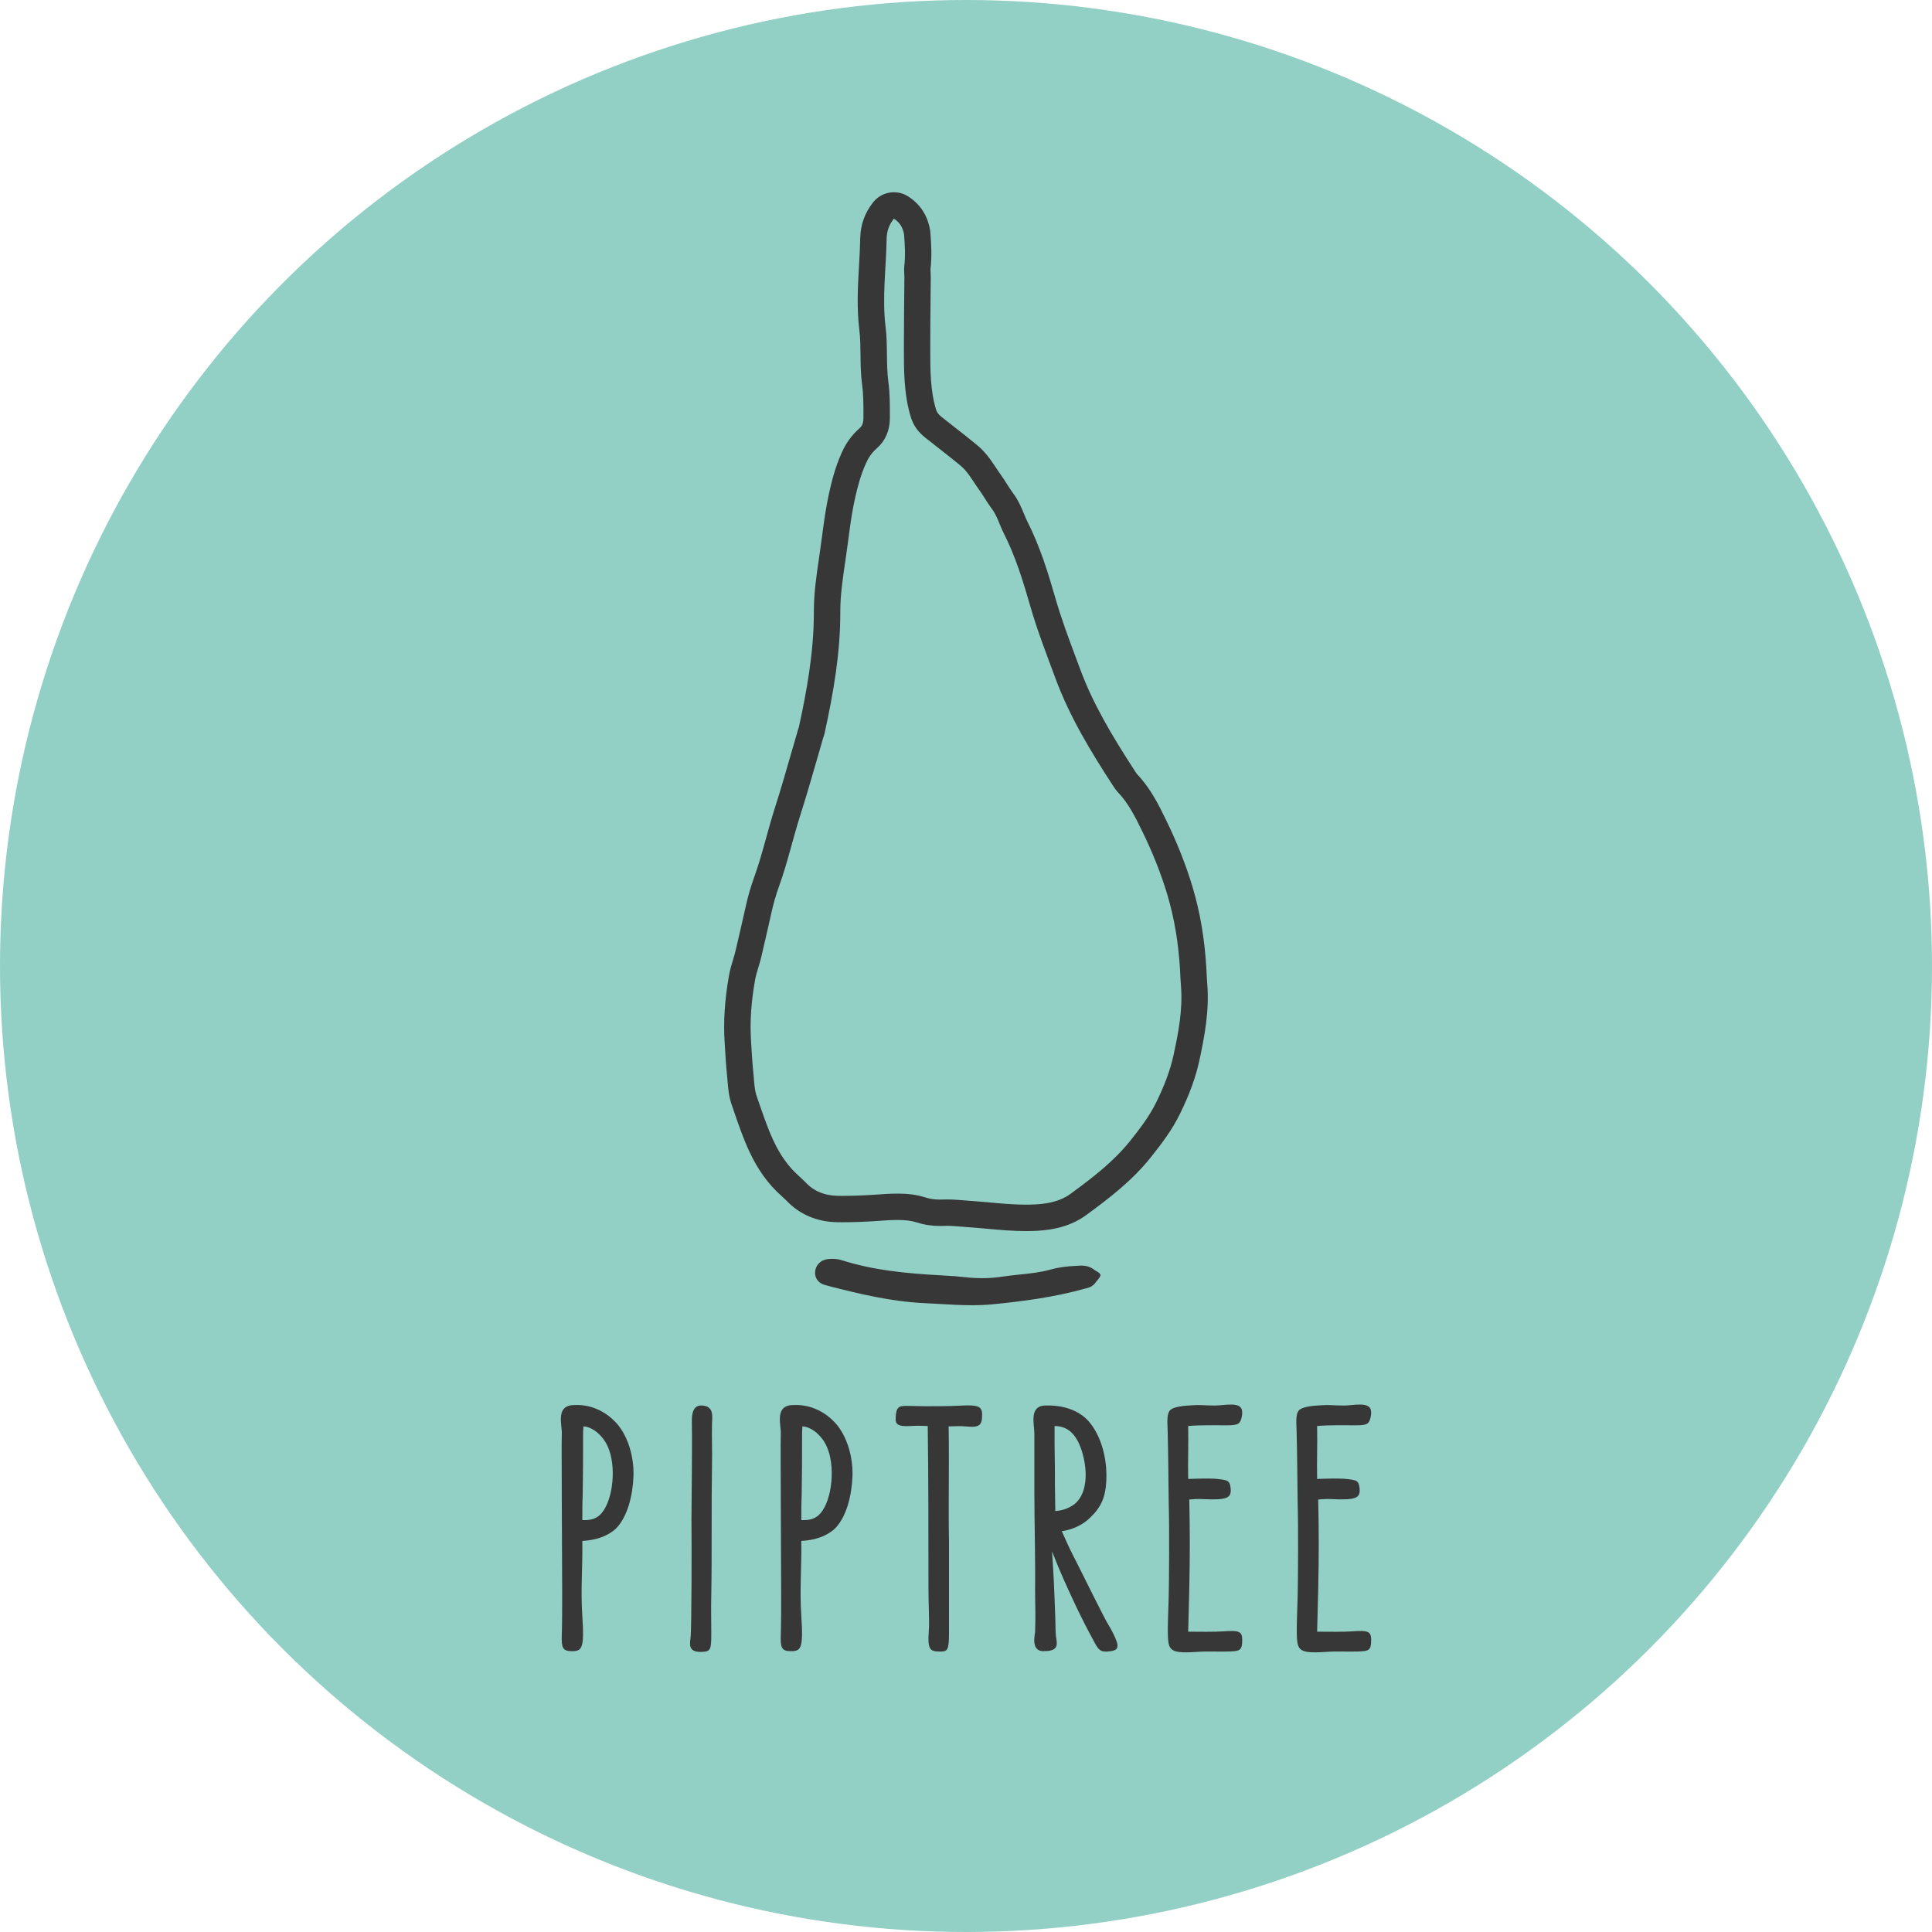
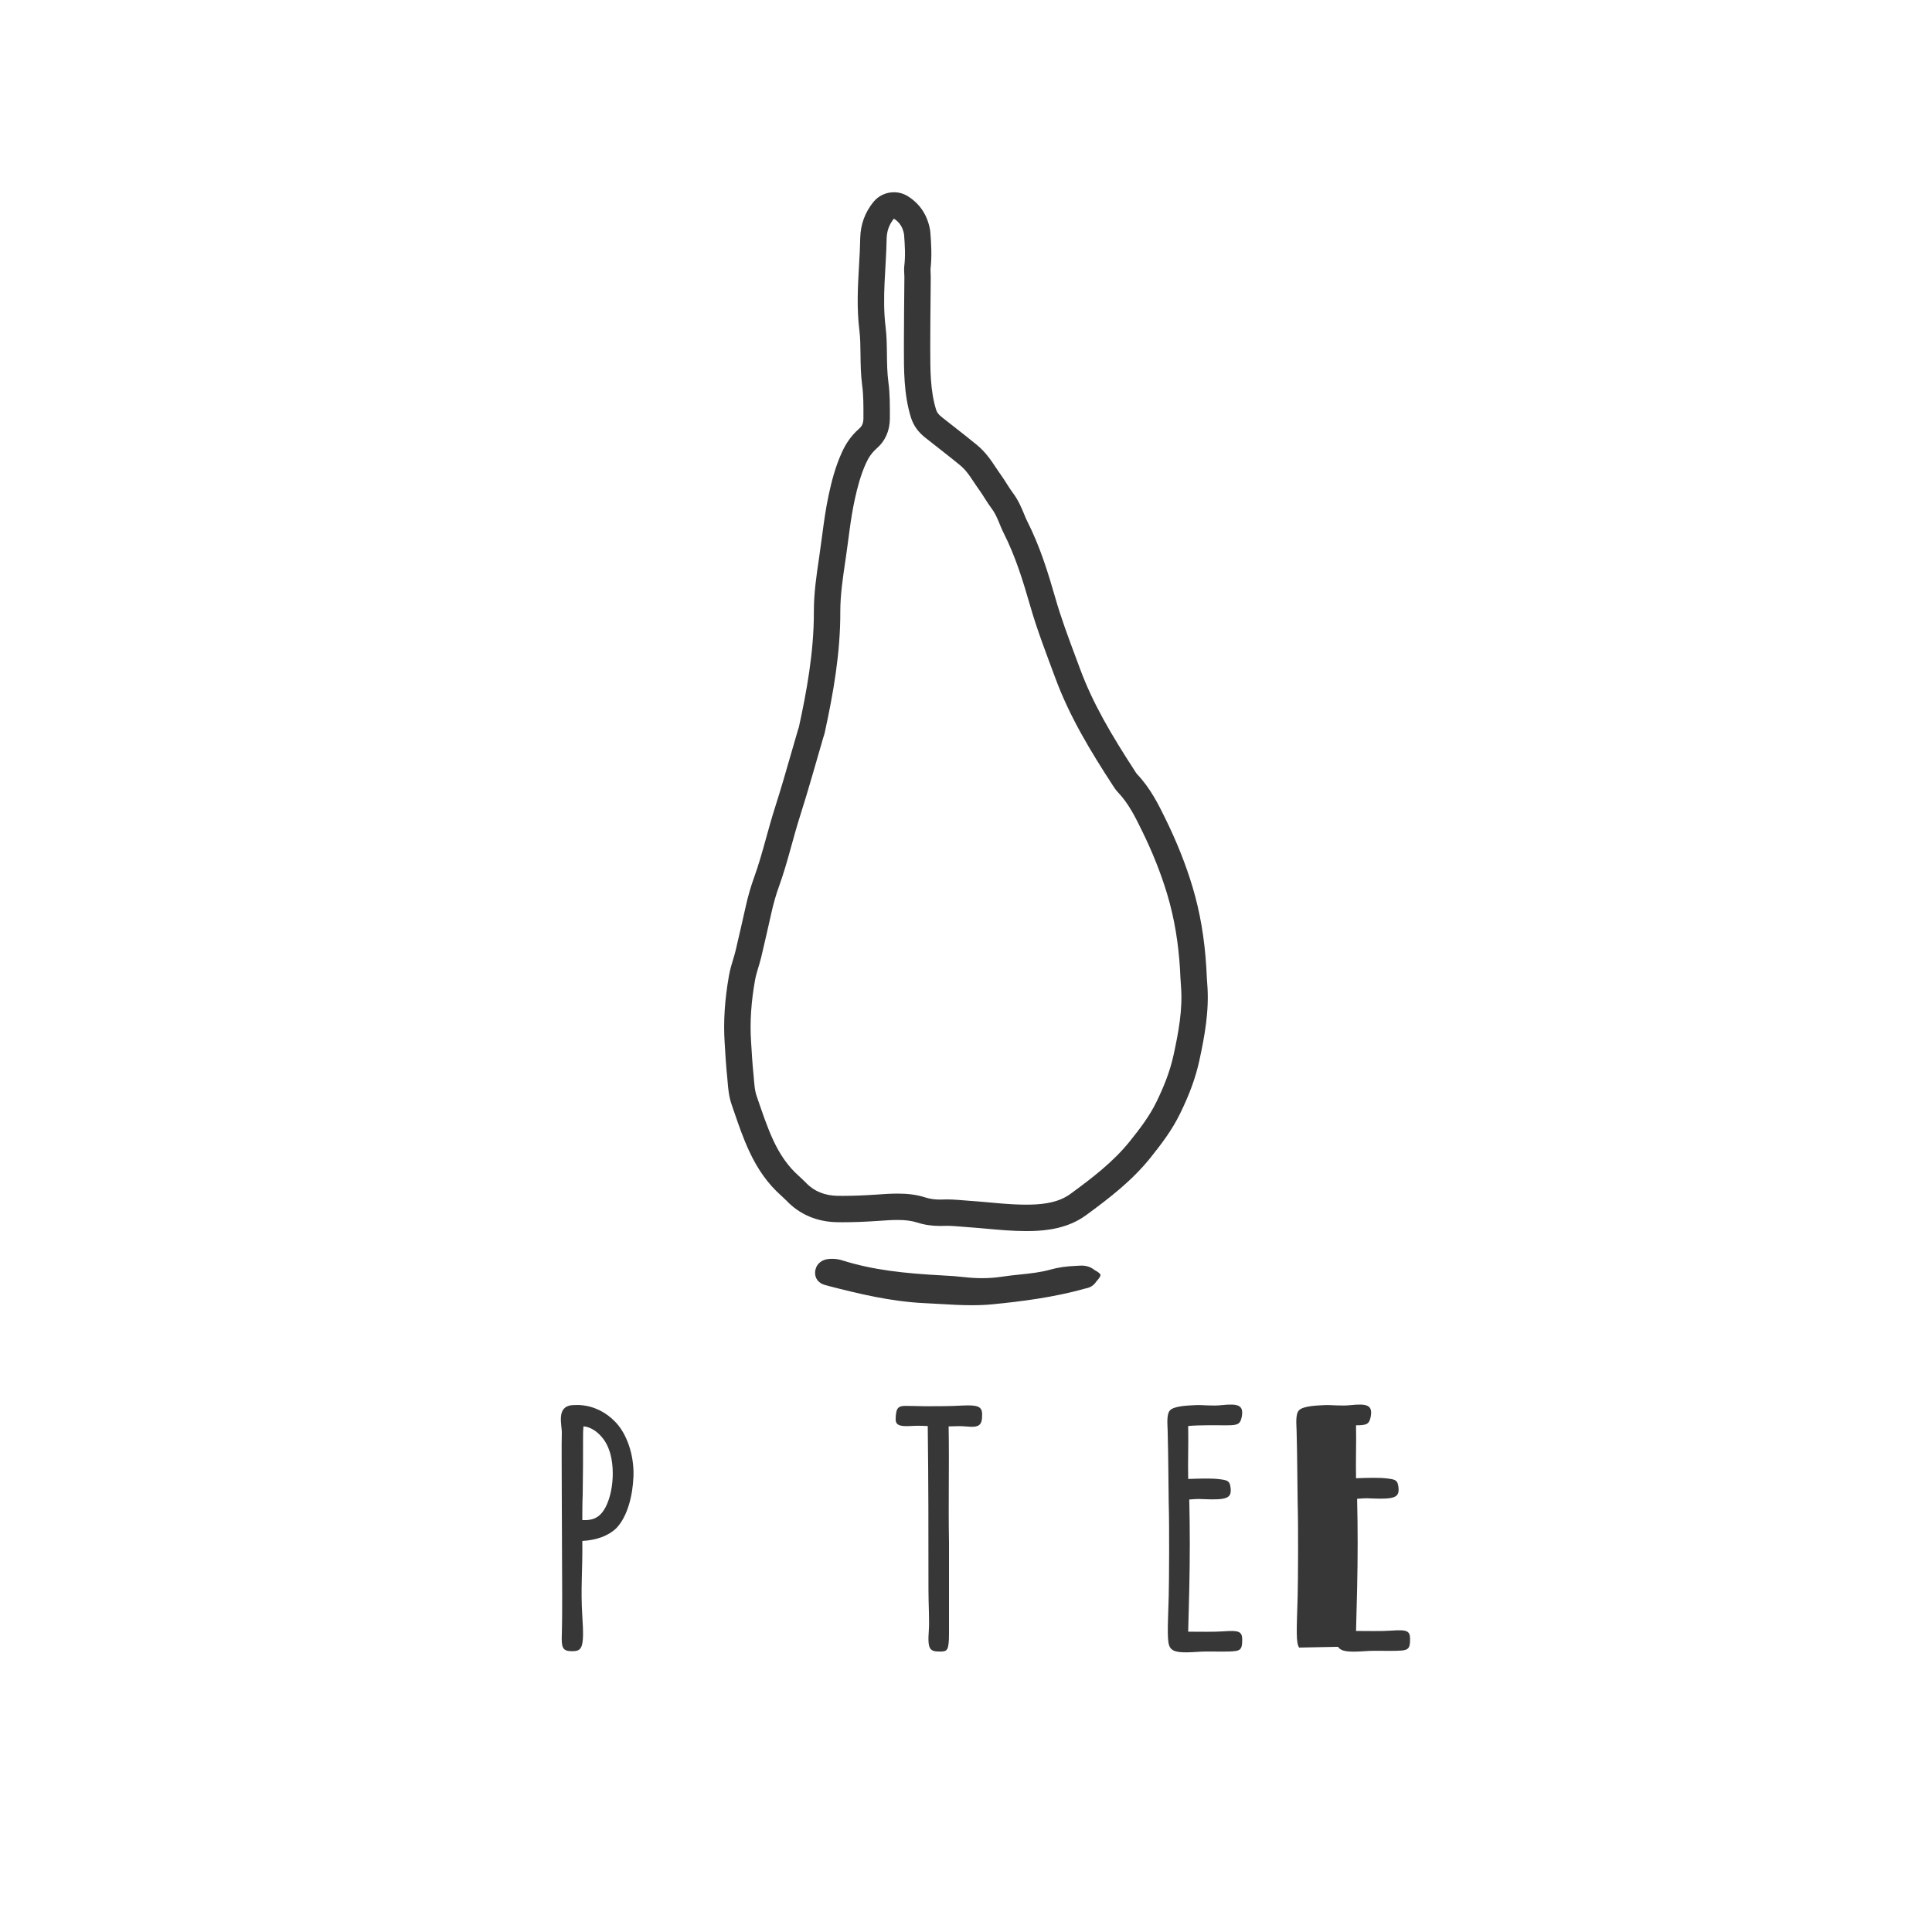
<svg xmlns="http://www.w3.org/2000/svg" id="Layer_1" viewBox="0 0 1000 1000" width="100" height="100">
  <defs>
    <style>.cls-1{fill:#92cfc5;}.cls-2{fill:#373737;}</style>
  </defs>
-   <circle class="cls-1" cx="500" cy="500" r="500" />
  <g>
    <path class="cls-2" d="M462.69,113.17c3.14,2.01,4.63,4.71,5.24,8.12,.44,5.59,.79,11.17,.09,16.76-.17,1.83,.09,3.58,.09,5.41-.09,11.96-.26,24.01-.26,35.97s-.09,24.7,3.67,36.75c1.4,4.36,3.93,7.59,7.33,10.3,6.02,4.8,12.13,9.43,18.07,14.32,4.19,3.4,6.63,8.29,9.78,12.57,2.27,3.14,4.1,6.55,6.46,9.69,2.97,3.84,4.19,8.64,6.37,12.92,6.02,11.87,9.95,24.62,13.62,37.36,3.67,12.83,8.47,25.14,13.09,37.62,7.33,19.9,18.24,37.89,29.77,55.61,.7,1.13,1.57,2.36,2.53,3.4,5.59,5.85,9.08,12.92,12.57,20.08,5.24,10.65,9.69,21.65,13.09,33,3.75,12.57,5.76,25.4,6.55,38.41,.17,3.06,.26,6.02,.52,8.99,.96,12.13-1.31,23.92-3.84,35.62-1.83,8.47-5.06,16.5-8.82,24.18-3.58,7.42-8.55,13.88-13.71,20.34-8.73,10.91-19.82,19.29-30.9,27.41-5.76,4.19-13.09,5.33-20.43,5.5-.83,.02-1.67,.03-2.5,.03-9.62,0-19.11-1.31-28.67-1.95-4.14-.29-8.21-.76-12.33-.76-.83,0-1.67,.02-2.51,.06-.33,.01-.67,.02-1.01,.02-2.49,0-5.08-.29-7.46-1.06-4.81-1.57-9.64-2.04-14.5-2.04-3.79,0-7.6,.28-11.43,.55-5.7,.38-11.34,.63-17.02,.63-.84,0-1.69,0-2.53-.02-6.46-.09-12.22-2.18-16.76-7.07-1.13-1.13-2.27-2.18-3.4-3.23-5.85-5.15-10.04-11.61-13.27-18.59-3.32-7.16-5.76-14.75-8.38-22.26-1.31-3.58-1.4-7.42-1.75-11.17-.61-5.85-.96-11.7-1.31-17.55-.7-10.56,.17-21.13,2.01-31.51,.7-4.1,2.27-8.03,3.23-12.05,1.83-7.77,3.58-15.45,5.33-23.22,1.05-4.71,2.36-9.34,4.02-13.88,4.28-11.87,6.98-24.18,10.82-36.23,4.28-13.36,8.03-26.97,11.96-40.42,.26-.79,.52-1.48,.7-2.27,4.54-20.78,8.21-41.64,8.12-63.03,0-8.99,1.4-17.9,2.71-26.8,1.57-10.39,2.53-20.95,4.8-31.25,1.4-6.37,3.06-12.66,5.76-18.59,1.31-2.97,3.06-5.5,5.41-7.59,4.71-4.1,6.9-9.34,6.98-15.54,0-6.37,.09-12.75-.79-19.12-1.22-9.34-.26-18.86-1.4-28.11-1.92-15.36,.26-30.64,.52-46,.09-3.58,1.13-7.07,3.75-10.3m0-13.67c-4,0-7.94,1.75-10.62,5.06-4.34,5.36-6.63,11.61-6.8,18.58,0,.03,0,.07,0,.1-.08,4.63-.34,9.25-.62,14.14-.62,10.86-1.26,22.1,.2,33.79,.46,3.75,.51,7.86,.56,12.2,.06,5.12,.12,10.42,.85,15.99,0,.03,0,.05,.01,.08,.67,4.91,.67,10.13,.66,15.65v1.49c-.06,2.84-.92,4.15-2.29,5.35-.04,.03-.07,.06-.11,.09-3.71,3.29-6.67,7.4-8.8,12.21-3.37,7.42-5.25,14.91-6.64,21.26-1.67,7.56-2.66,15.09-3.62,22.36-.44,3.38-.87,6.57-1.35,9.77,0,.02,0,.04,0,.06l-.23,1.55c-1.29,8.74-2.62,17.77-2.62,27.24,0,.02,0,.04,0,.06,.09,20.99-3.87,42.04-7.77,59.89-.05,.16-.1,.31-.16,.47l-.19,.56c-.05,.16-.1,.32-.15,.49-1.08,3.69-2.14,7.39-3.21,11.09-2.75,9.57-5.6,19.47-8.65,28.99-1.68,5.28-3.15,10.55-4.56,15.65-1.94,7.02-3.78,13.65-6.1,20.08-1.8,4.94-3.28,10.03-4.51,15.57-1.51,6.71-3.32,14.72-5.29,23.05-.29,1.2-.71,2.58-1.15,4.05-.79,2.59-1.68,5.52-2.24,8.78-2.19,12.42-2.9,23.78-2.18,34.72,.35,5.86,.71,11.91,1.35,18.02,.05,.59,.1,1.18,.15,1.77,.29,3.57,.64,8.01,2.32,12.66,.42,1.21,.84,2.42,1.25,3.62,2.23,6.49,4.54,13.2,7.6,19.8,4.41,9.53,9.81,17.06,16.51,22.99,.97,.89,1.89,1.74,2.75,2.6,6.79,7.2,15.91,11.08,26.39,11.22,.91,.01,1.81,.02,2.72,.02,5.5,0,11.2-.21,17.93-.66l.73-.05c3.45-.24,6.7-.47,9.79-.47,4.15,0,7.41,.43,10.26,1.36,3.59,1.16,7.51,1.74,11.7,1.74,.48,0,.96,0,1.43-.02,.1,0,.2,0,.29-.01,.56-.03,1.16-.04,1.79-.04,2.39,0,4.98,.21,7.72,.44,1.22,.1,2.43,.2,3.66,.29,3.11,.21,6.15,.49,9.38,.78,6.51,.59,13.25,1.21,20.24,1.21,.96,0,1.91-.01,2.84-.03,7.52-.18,18.65-1.22,28.13-8.11,12.23-8.95,23.96-17.96,33.54-29.93,5.7-7.15,11.15-14.27,15.32-22.89,4.88-9.99,8.02-18.66,9.89-27.28,2.68-12.4,5.21-25.66,4.11-39.59,0-.04,0-.08-.01-.12-.15-1.74-.24-3.58-.34-5.52-.05-1.01-.1-2.02-.16-3.05-.91-15.01-3.23-28.58-7.1-41.54-3.47-11.58-8.16-23.39-13.93-35.12-3.63-7.43-7.76-15.9-14.81-23.34-.22-.25-.56-.7-.91-1.27-.06-.1-.12-.19-.18-.29-12.35-18.99-21.91-35.26-28.4-52.88-.72-1.94-1.44-3.86-2.15-5.77-3.94-10.56-7.67-20.53-10.63-30.88-3.73-12.95-7.91-26.67-14.57-39.79-.54-1.05-1.07-2.34-1.63-3.71-1.36-3.29-3.05-7.39-6.04-11.29-.92-1.23-1.84-2.69-2.81-4.22-1.06-1.67-2.15-3.4-3.46-5.21-.02-.03-.04-.06-.07-.09-.7-.96-1.43-2.06-2.21-3.24-2.38-3.6-5.33-8.07-9.92-11.81-3.81-3.14-7.7-6.18-11.45-9.11-2.23-1.74-4.53-3.54-6.76-5.32-1.79-1.42-2.43-2.52-2.82-3.73-3.03-9.78-3.03-20.48-3.03-31.8v-.83c0-7.92,.08-16.04,.15-23.89,.04-4,.08-7.99,.11-11.98,0-.03,0-.07,0-.1,0-1.06-.05-2.02-.09-2.79-.02-.44-.06-1.03-.05-1.3,.79-6.69,.4-13.12-.07-19.15-.04-.45-.09-.9-.17-1.35-1.34-7.48-5.16-13.28-11.33-17.22-2.27-1.45-4.82-2.15-7.35-2.15h0Z" />
    <path class="cls-2" d="M566.45,657.3c-1.87-1.5-4.1-2.23-6.8-2.23-.72,0-1.4,.05-2.02,.1-5.69,.23-10.03,.85-14.05,2-5.05,1.42-10.25,1.96-15.75,2.53-3,.31-6.1,.63-9.18,1.11-3.31,.51-6.78,.77-10.31,.77-2.93,0-5.99-.18-9.08-.53-3.46-.4-7.25-.7-11.57-.9-19.52-1.05-35.77-2.77-51.54-7.73-1.73-.57-3.55-.86-5.42-.86-.78,0-1.56,.05-2.32,.15-3.78,.47-6.43,3.29-6.51,6.9-.12,2.57,1.26,5.59,5.49,6.59,.63,.16,1.18,.32,1.74,.48l.06,.02,.06,.02c15.47,3.99,32.01,7.96,49.2,8.78,2.64,.12,5.33,.28,7.93,.43,5.44,.32,11.06,.65,16.65,.65,3.91,0,7.45-.16,10.82-.49,14.51-1.43,31.55-3.53,48.02-8.18,.05-.01,.15-.03,.24-.05,1.08-.24,3.61-.79,5.35-3.57,0,0,2.32-2.44,2.15-3.44s-3.17-2.53-3.17-2.53Z" />
  </g>
  <g>
    <path class="cls-2" d="M290.79,846.25c.19-6.71,.19-14.36,.19-22.19,0-15.66-.19-31.7-.19-46.98,0-19.2-.19-27.41,0-35.24,.19-4.1-3.17-13.8,5.41-14.54,.93,0,2.98-.19,4.47,0,7.08,.56,13.24,3.91,17.71,8.58,5.78,5.78,9.88,16.78,9.51,28.15-.37,10.25-3.17,21.07-8.95,27.03-4.1,3.92-10.25,6.15-17.53,6.53,.19,15.47-.93,24.42,0,38.97,1.12,16.78-.19,18.09-5.41,18.09-4.85,0-5.41-1.86-5.22-8.39Zm18.46-61.15c6.53-4.1,9.88-20.32,6.71-32.44-1.3-4.47-2.8-7.27-5.78-10.25-2.42-2.42-5.78-4.1-8.2-4.1-.19,2.24-.19,3.91-.19,5.78,0,10.07,0,19.58-.19,29.83-.19,4.1-.19,8.76-.19,12.86,3.36,.19,5.97-.37,7.83-1.68Z" />
-     <path class="cls-2" d="M357.53,846.63c.37-5.78,.56-43.63,.37-60.04,0-7.64,.19-16.41,.19-23.31,0-9.14,.19-17.71,0-27.59,0-3.36,.37-8.2,4.85-8.2,7.08,0,5.59,6.34,5.59,9.51-.19,7.46,.19,13.8,0,21.25-.37,22.37,0,46.42-.37,66.93-.19,7.64,0,12.3,0,20.51s-.37,9.14-4.85,9.32c-8.02,.37-5.97-5.03-5.78-8.39Z" />
-     <path class="cls-2" d="M404.14,846.25c.19-6.71,.19-14.36,.19-22.19,0-15.66-.19-31.7-.19-46.98,0-19.2-.19-27.41,0-35.24,.19-4.1-3.17-13.8,5.41-14.54,.93,0,2.98-.19,4.47,0,7.08,.56,13.24,3.91,17.71,8.58,5.78,5.78,9.88,16.78,9.51,28.15-.37,10.25-3.17,21.07-8.95,27.03-4.1,3.92-10.25,6.15-17.53,6.53,.19,15.47-.93,24.42,0,38.97,1.12,16.78-.19,18.09-5.41,18.09-4.85,0-5.41-1.86-5.22-8.39Zm18.46-61.15c6.53-4.1,9.88-20.32,6.71-32.44-1.3-4.47-2.8-7.27-5.78-10.25-2.42-2.42-5.78-4.1-8.2-4.1-.19,2.24-.19,3.91-.19,5.78,0,10.07,0,19.58-.19,29.83-.19,4.1-.19,8.76-.19,12.86,3.36,.19,5.97-.37,7.83-1.68Z" />
    <path class="cls-2" d="M480.76,843.83c.37-4.66-.19-13.61-.19-20.88,0-31.51,0-55-.37-84.83-4.1-.19-5.97-.19-9.14,0-6.53,.37-7.64-1.12-7.46-4.1,.19-5.59,1.49-6.34,5.41-6.34s7.08,.19,10.07,.19c6.71,0,12.49,0,19.2-.37,8.02-.37,10.07,.56,10.07,4.66,0,5.59-1.31,6.9-8.58,6.15-2.42-.19-4.47-.19-8.76,0,.37,20.69-.19,39.9,.19,59.66v47.36c0,9.14-.93,9.51-4.66,9.51-5.22,0-6.53-.93-5.78-11Z" />
-     <path class="cls-2" d="M566.34,849.79c-7.08-12.86-12.86-25.73-15.85-32.44-1.86-4.29-3.17-7.27-5.97-14.36,.93,13.42,1.12,18.65,1.68,34.12,.19,4.29,0,7.83,.56,11.19,.75,4.1,0,6.34-6.71,6.34s-4.29-8.76-4.29-9.88c.37-9.14,0-13.98,0-21.81,.19-15.66-.37-35.8-.37-50.34v-30.39c0-5.03-2.8-14.17,5.22-14.73h2.24c7.83,0,15.66,2.61,20.51,8.02,5.78,6.52,9.32,17.15,9.32,28.15s-2.61,16.41-8.76,22.19c-3.54,3.36-8.39,5.78-14.36,6.71,2.24,5.03,4.1,9.14,7.08,14.92,3.36,6.52,7.64,15.47,14.17,28.15,2.61,5.22,3.54,6.15,5.22,9.51,3.73,7.46,3.36,9.32-2.98,9.7-3.54,.19-4.48-.93-6.71-5.03Zm-11.93-70.1c7.27-3.92,9.32-14.92,5.97-27.22-2.61-9.32-7.08-14.36-14.54-14.36v9.32c.19,10.81,.19,13.98,.19,21.63,0,4.29,.19,8.76,.19,13.05,3.17-.19,5.97-1.12,8.2-2.42Z" />
    <path class="cls-2" d="M605.68,852.78c-1.68-2.61-1.31-8.58-.75-26.66,.19-7.64,.37-36.54,0-47.92-.19-13.61-.19-23.49-.56-37.85,0-2.24-.75-8.02,1.12-10.26,2.24-2.61,10.81-2.61,13.24-2.8,3.73-.19,8.76,.56,13.61,0,8.76-.93,11.37,.19,10.44,5.78-.75,4.1-2.05,4.66-7.64,4.66s-14.17-.19-20.14,.37c.19,10.63-.19,17.15,0,27.41,4.85-.19,11.56-.37,15.1,0,5.22,.56,6.53,.75,6.9,5.03,.37,4.85-1.86,5.97-14.36,5.41-2.24-.19-5.03,0-7.08,.19,.37,16.03,.37,29.83,0,46.61l-.56,21.81c5.78,0,13.24,.19,18.46-.19,7.64-.56,9.51,0,9.51,4.29,0,5.41-.93,5.97-6.71,6.15-4.29,.19-11.75-.19-16.41,.19-8.39,.56-12.49,.37-14.17-2.24Z" />
-     <path class="cls-2" d="M672.42,852.78c-1.68-2.61-1.3-8.58-.75-26.66,.19-7.64,.37-36.54,0-47.92-.19-13.61-.19-23.49-.56-37.85,0-2.24-.75-8.02,1.12-10.26,2.24-2.61,10.81-2.61,13.24-2.8,3.73-.19,8.76,.56,13.61,0,8.76-.93,11.37,.19,10.44,5.78-.75,4.1-2.05,4.66-7.64,4.66s-14.17-.19-20.14,.37c.19,10.63-.19,17.15,0,27.41,4.85-.19,11.56-.37,15.1,0,5.22,.56,6.53,.75,6.9,5.03,.37,4.85-1.86,5.97-14.36,5.41-2.24-.19-5.03,0-7.08,.19,.37,16.03,.37,29.83,0,46.61l-.56,21.81c5.78,0,13.24,.19,18.46-.19,7.64-.56,9.51,0,9.51,4.29,0,5.41-.93,5.97-6.71,6.15-4.29,.19-11.75-.19-16.41,.19-8.39,.56-12.49,.37-14.17-2.24Z" />
+     <path class="cls-2" d="M672.42,852.78c-1.68-2.61-1.3-8.58-.75-26.66,.19-7.64,.37-36.54,0-47.92-.19-13.61-.19-23.49-.56-37.85,0-2.24-.75-8.02,1.12-10.26,2.24-2.61,10.81-2.61,13.24-2.8,3.73-.19,8.76,.56,13.61,0,8.76-.93,11.37,.19,10.44,5.78-.75,4.1-2.05,4.66-7.64,4.66c.19,10.63-.19,17.15,0,27.41,4.85-.19,11.56-.37,15.1,0,5.22,.56,6.53,.75,6.9,5.03,.37,4.85-1.86,5.97-14.36,5.41-2.24-.19-5.03,0-7.08,.19,.37,16.03,.37,29.83,0,46.61l-.56,21.81c5.78,0,13.24,.19,18.46-.19,7.64-.56,9.51,0,9.51,4.29,0,5.41-.93,5.97-6.71,6.15-4.29,.19-11.75-.19-16.41,.19-8.39,.56-12.49,.37-14.17-2.24Z" />
  </g>
</svg>